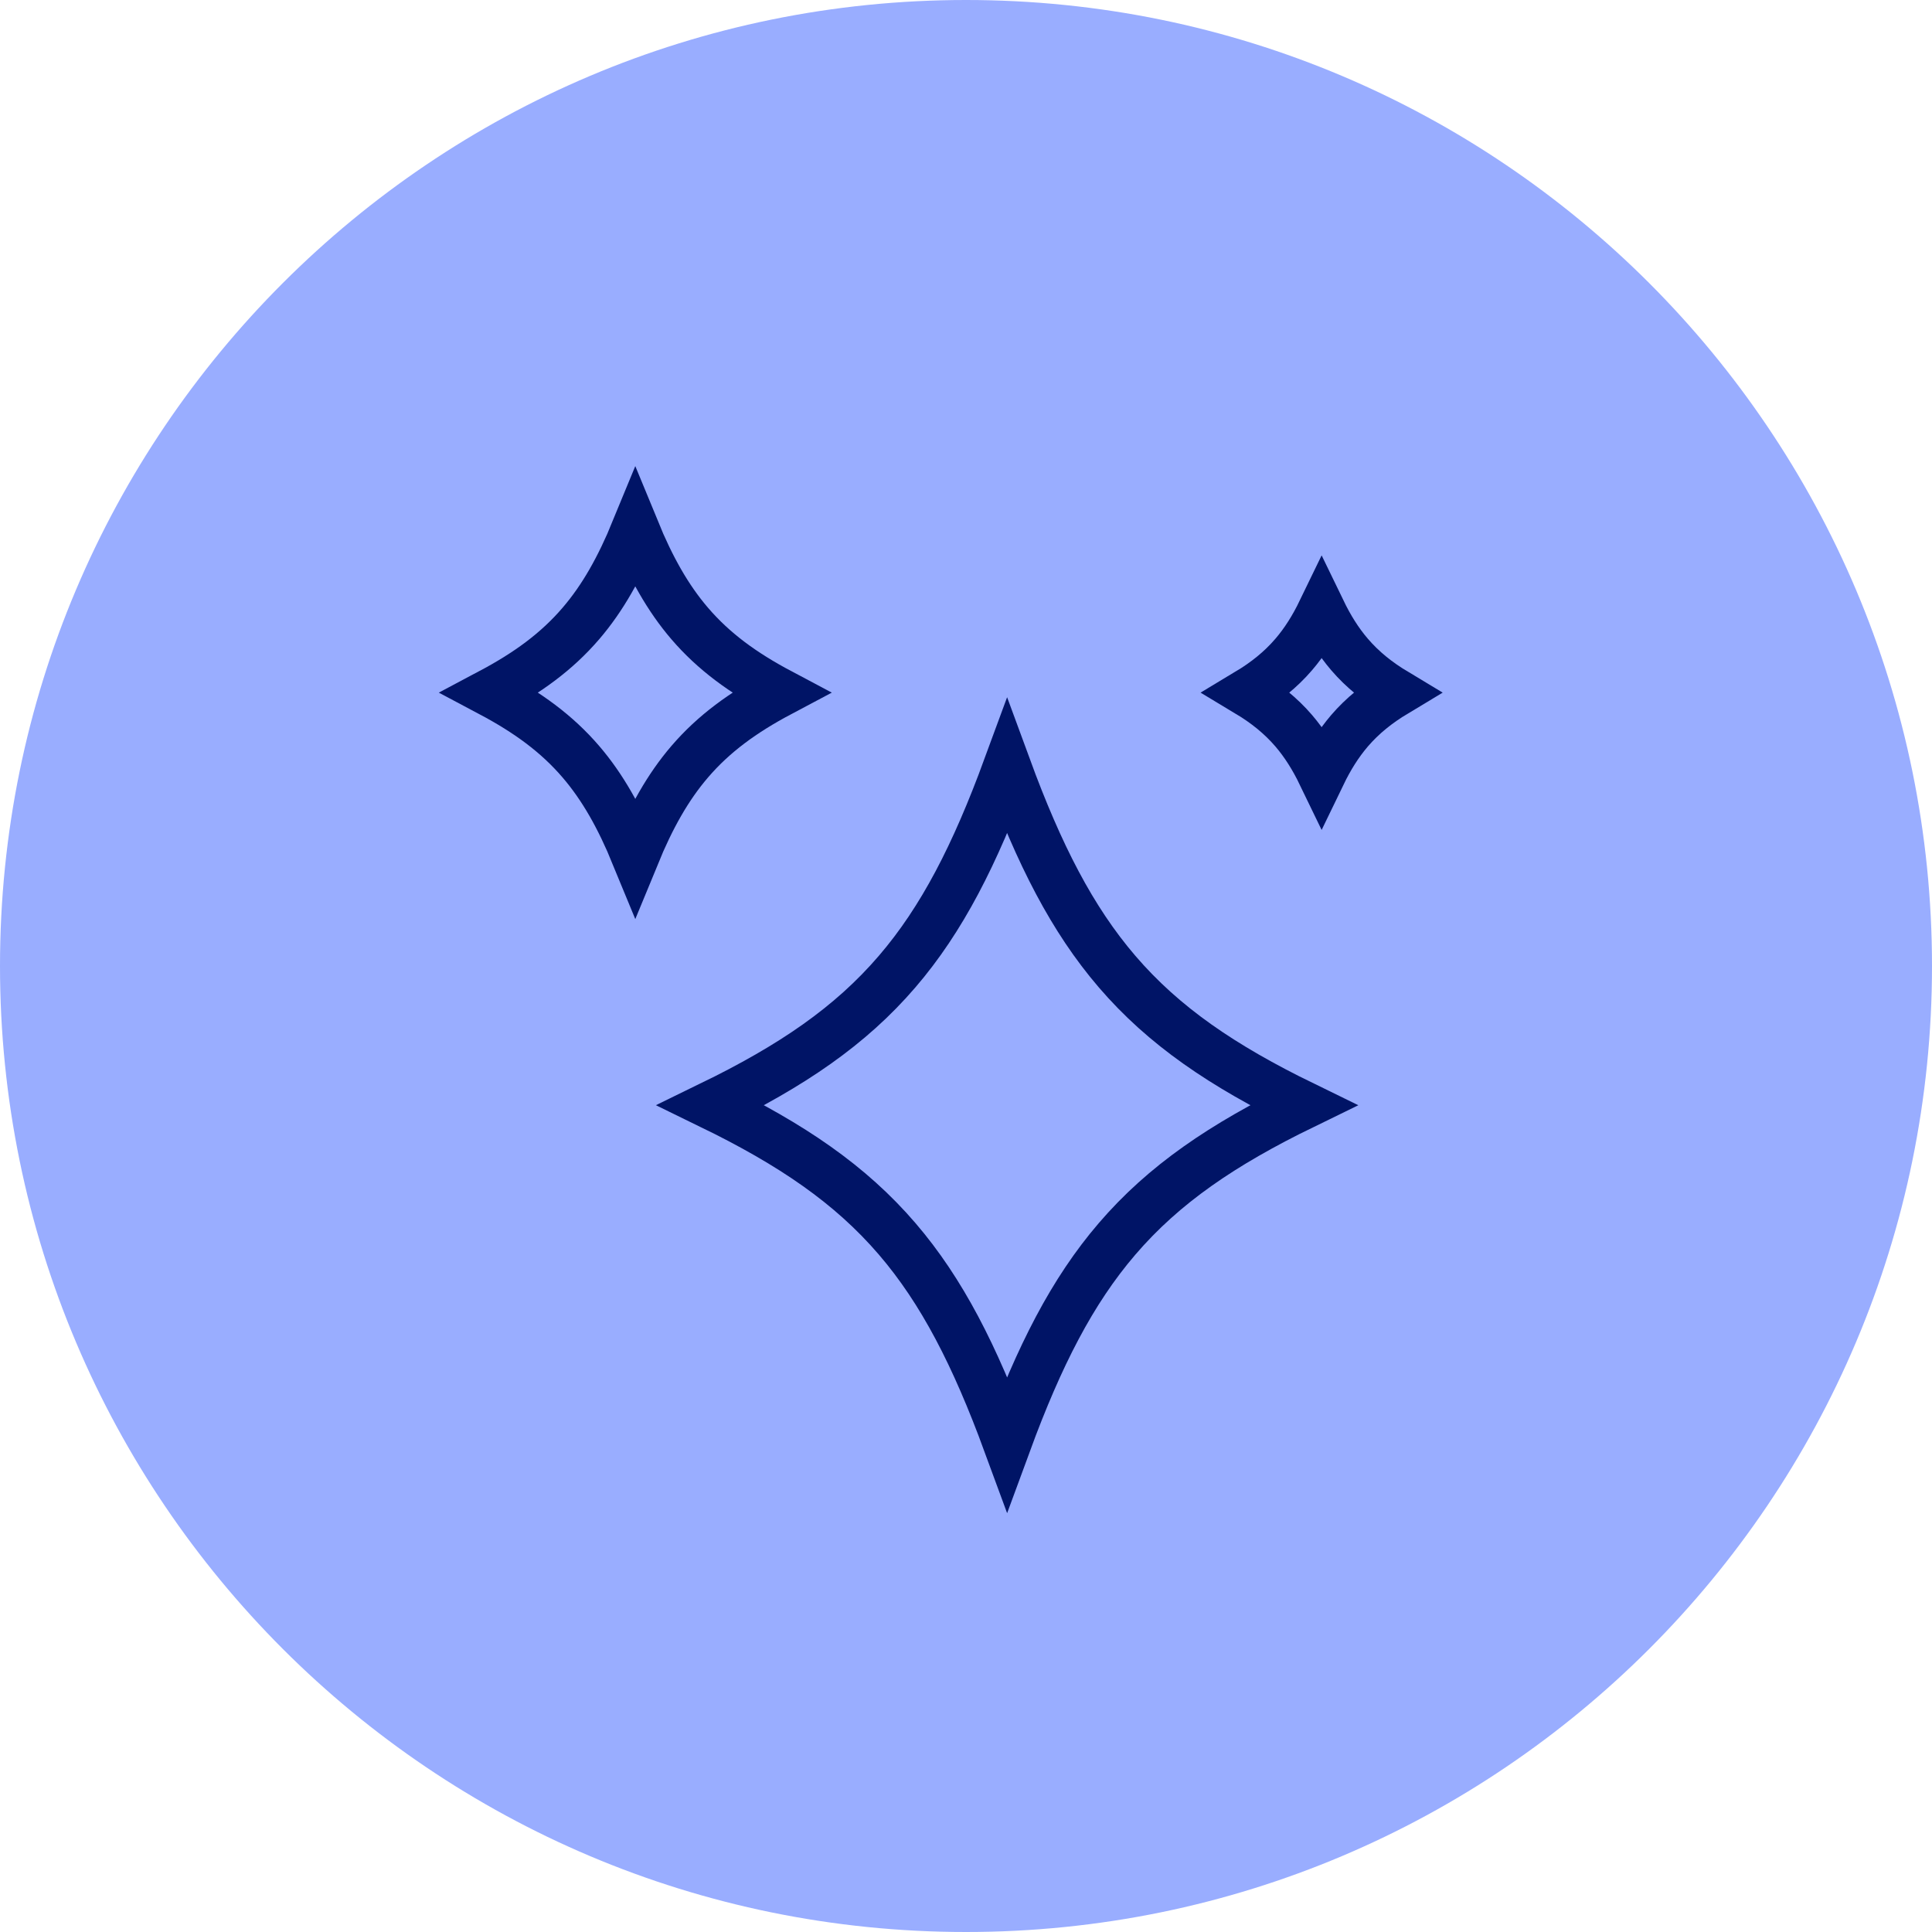
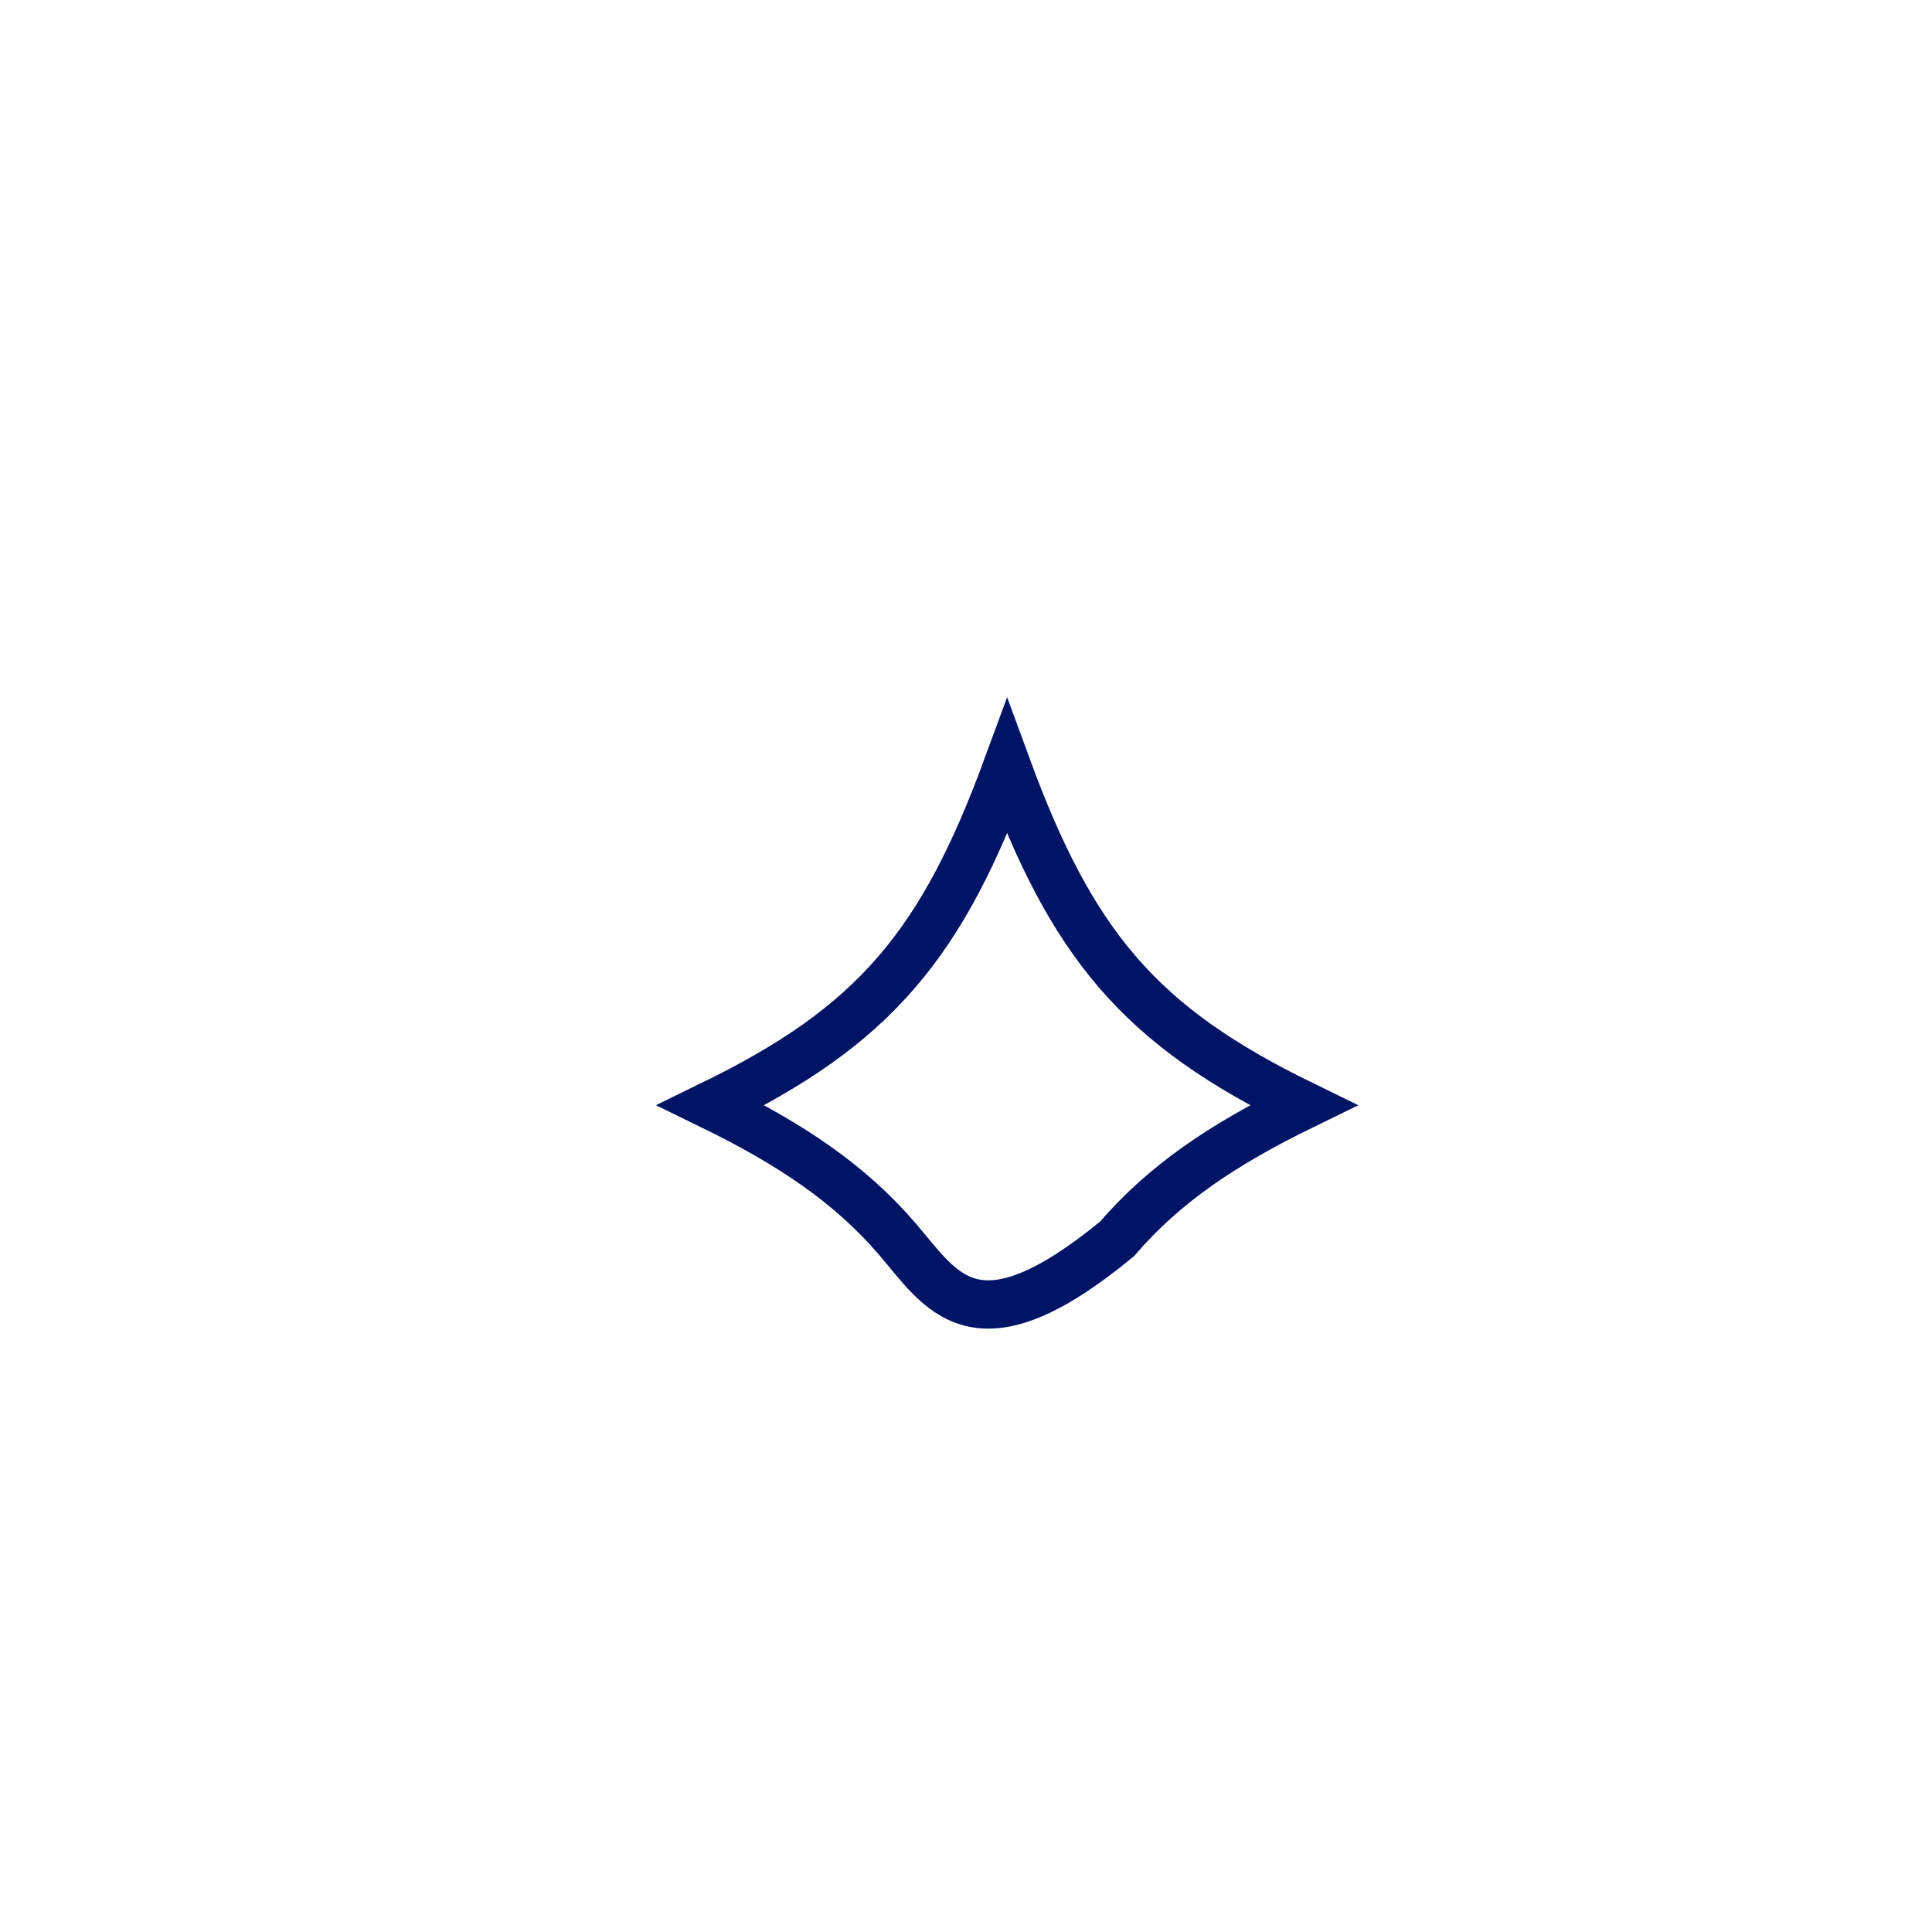
<svg xmlns="http://www.w3.org/2000/svg" width="80" height="80" viewBox="0 0 80 80" fill="none">
-   <path d="M40 80C62.091 80 80 62.091 80 40C80 17.909 62.091 0 40 0C17.909 0 0 17.909 0 40C0 62.091 17.909 80 40 80Z" fill="#99ADFF" />
-   <path d="M37.152 51.301C35.207 49.034 32.776 47.389 29.442 45.764C32.776 44.14 35.207 42.495 37.151 40.228C39.008 38.065 40.371 35.392 41.702 31.77C43.032 35.391 44.396 38.064 46.252 40.227C48.197 42.494 50.628 44.139 53.963 45.765C50.629 47.389 48.198 49.035 46.254 51.301C44.397 53.464 43.034 56.138 41.703 59.759C40.372 56.138 39.008 53.464 37.152 51.301Z" stroke="#001466" stroke-width="2" />
-   <path d="M55.881 27.1C56.421 27.729 57.048 28.23 57.797 28.68C57.048 29.13 56.421 29.631 55.881 30.259C55.431 30.785 55.059 31.379 54.726 32.068C54.393 31.379 54.021 30.785 53.571 30.259C53.031 29.631 52.404 29.13 51.655 28.68C52.404 28.23 53.031 27.729 53.571 27.1C54.021 26.575 54.393 25.98 54.726 25.292C55.059 25.98 55.431 26.575 55.881 27.1Z" stroke="#001466" stroke-width="2" />
-   <path d="M28.56 25.819C29.557 26.981 30.763 27.86 32.309 28.68C30.763 29.5 29.557 30.378 28.56 31.54C27.653 32.597 26.952 33.852 26.306 35.425C25.66 33.852 24.959 32.597 24.052 31.54C23.055 30.378 21.848 29.5 20.303 28.68C21.848 27.86 23.055 26.981 24.052 25.819C24.959 24.762 25.66 23.508 26.306 21.934C26.952 23.508 27.653 24.762 28.56 25.819Z" stroke="#001466" stroke-width="2" />
+   <path d="M37.152 51.301C35.207 49.034 32.776 47.389 29.442 45.764C32.776 44.14 35.207 42.495 37.151 40.228C39.008 38.065 40.371 35.392 41.702 31.77C43.032 35.391 44.396 38.064 46.252 40.227C48.197 42.494 50.628 44.139 53.963 45.765C50.629 47.389 48.198 49.035 46.254 51.301C40.372 56.138 39.008 53.464 37.152 51.301Z" stroke="#001466" stroke-width="2" />
</svg>